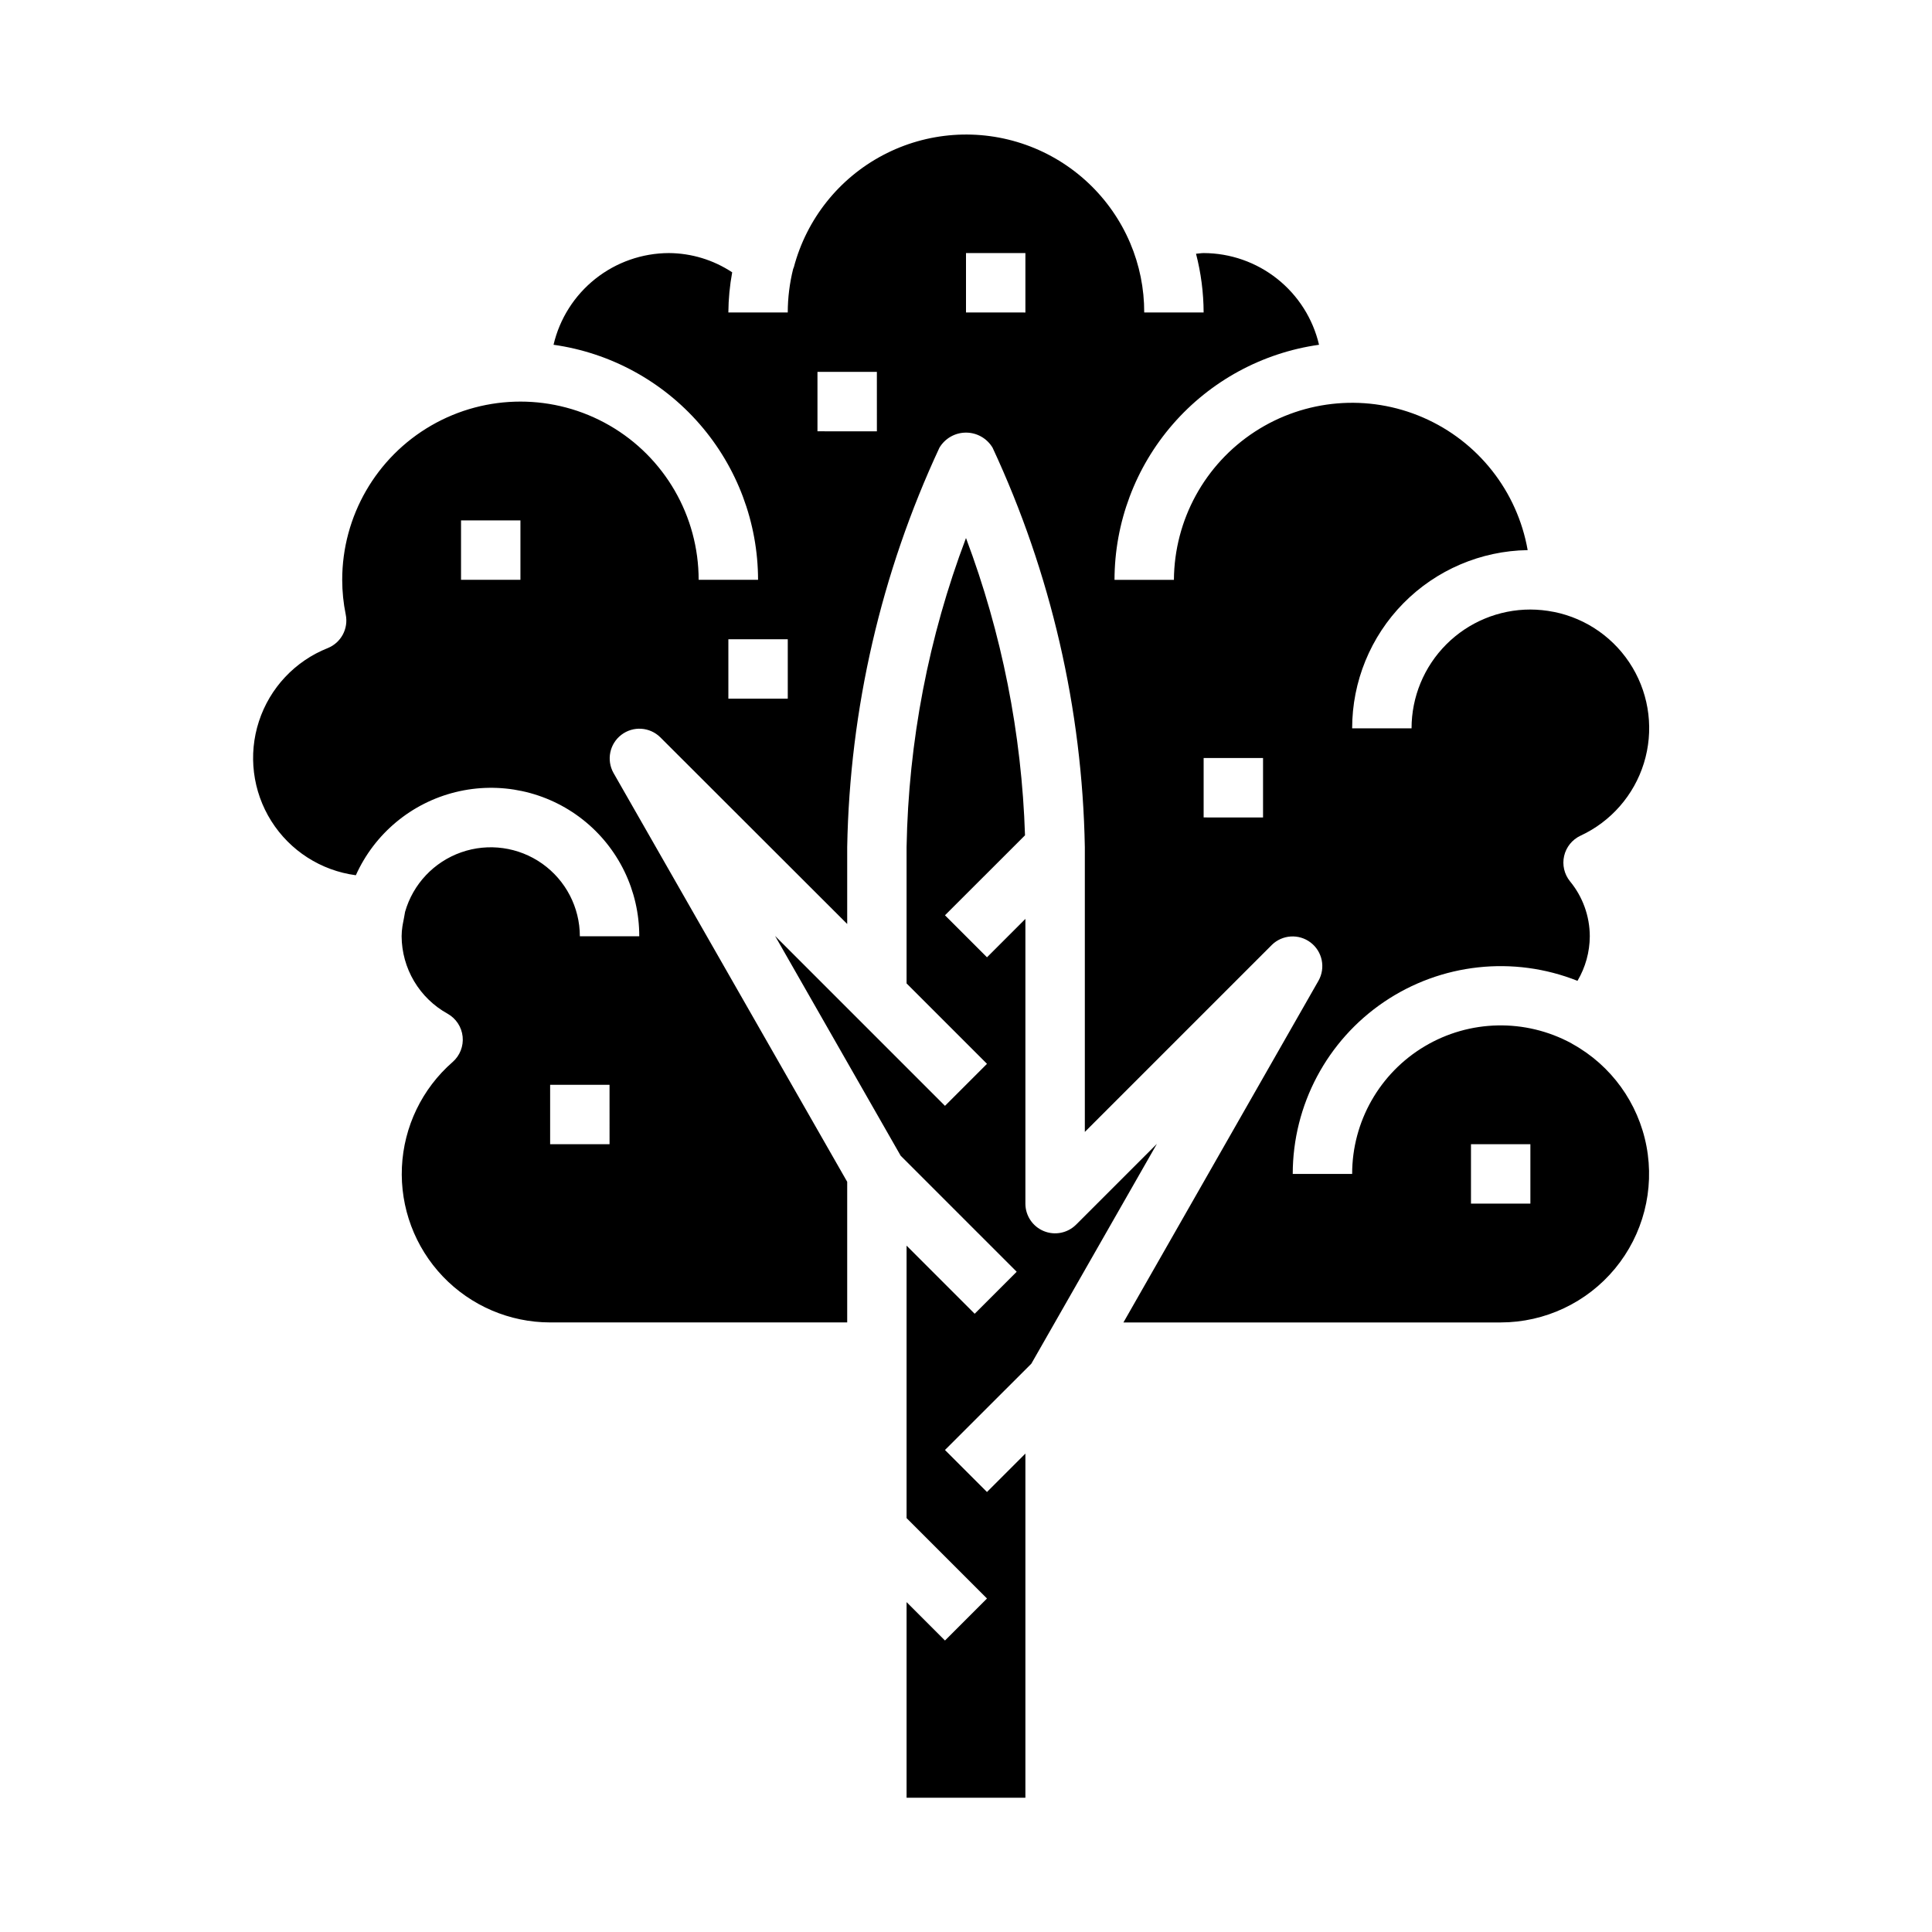
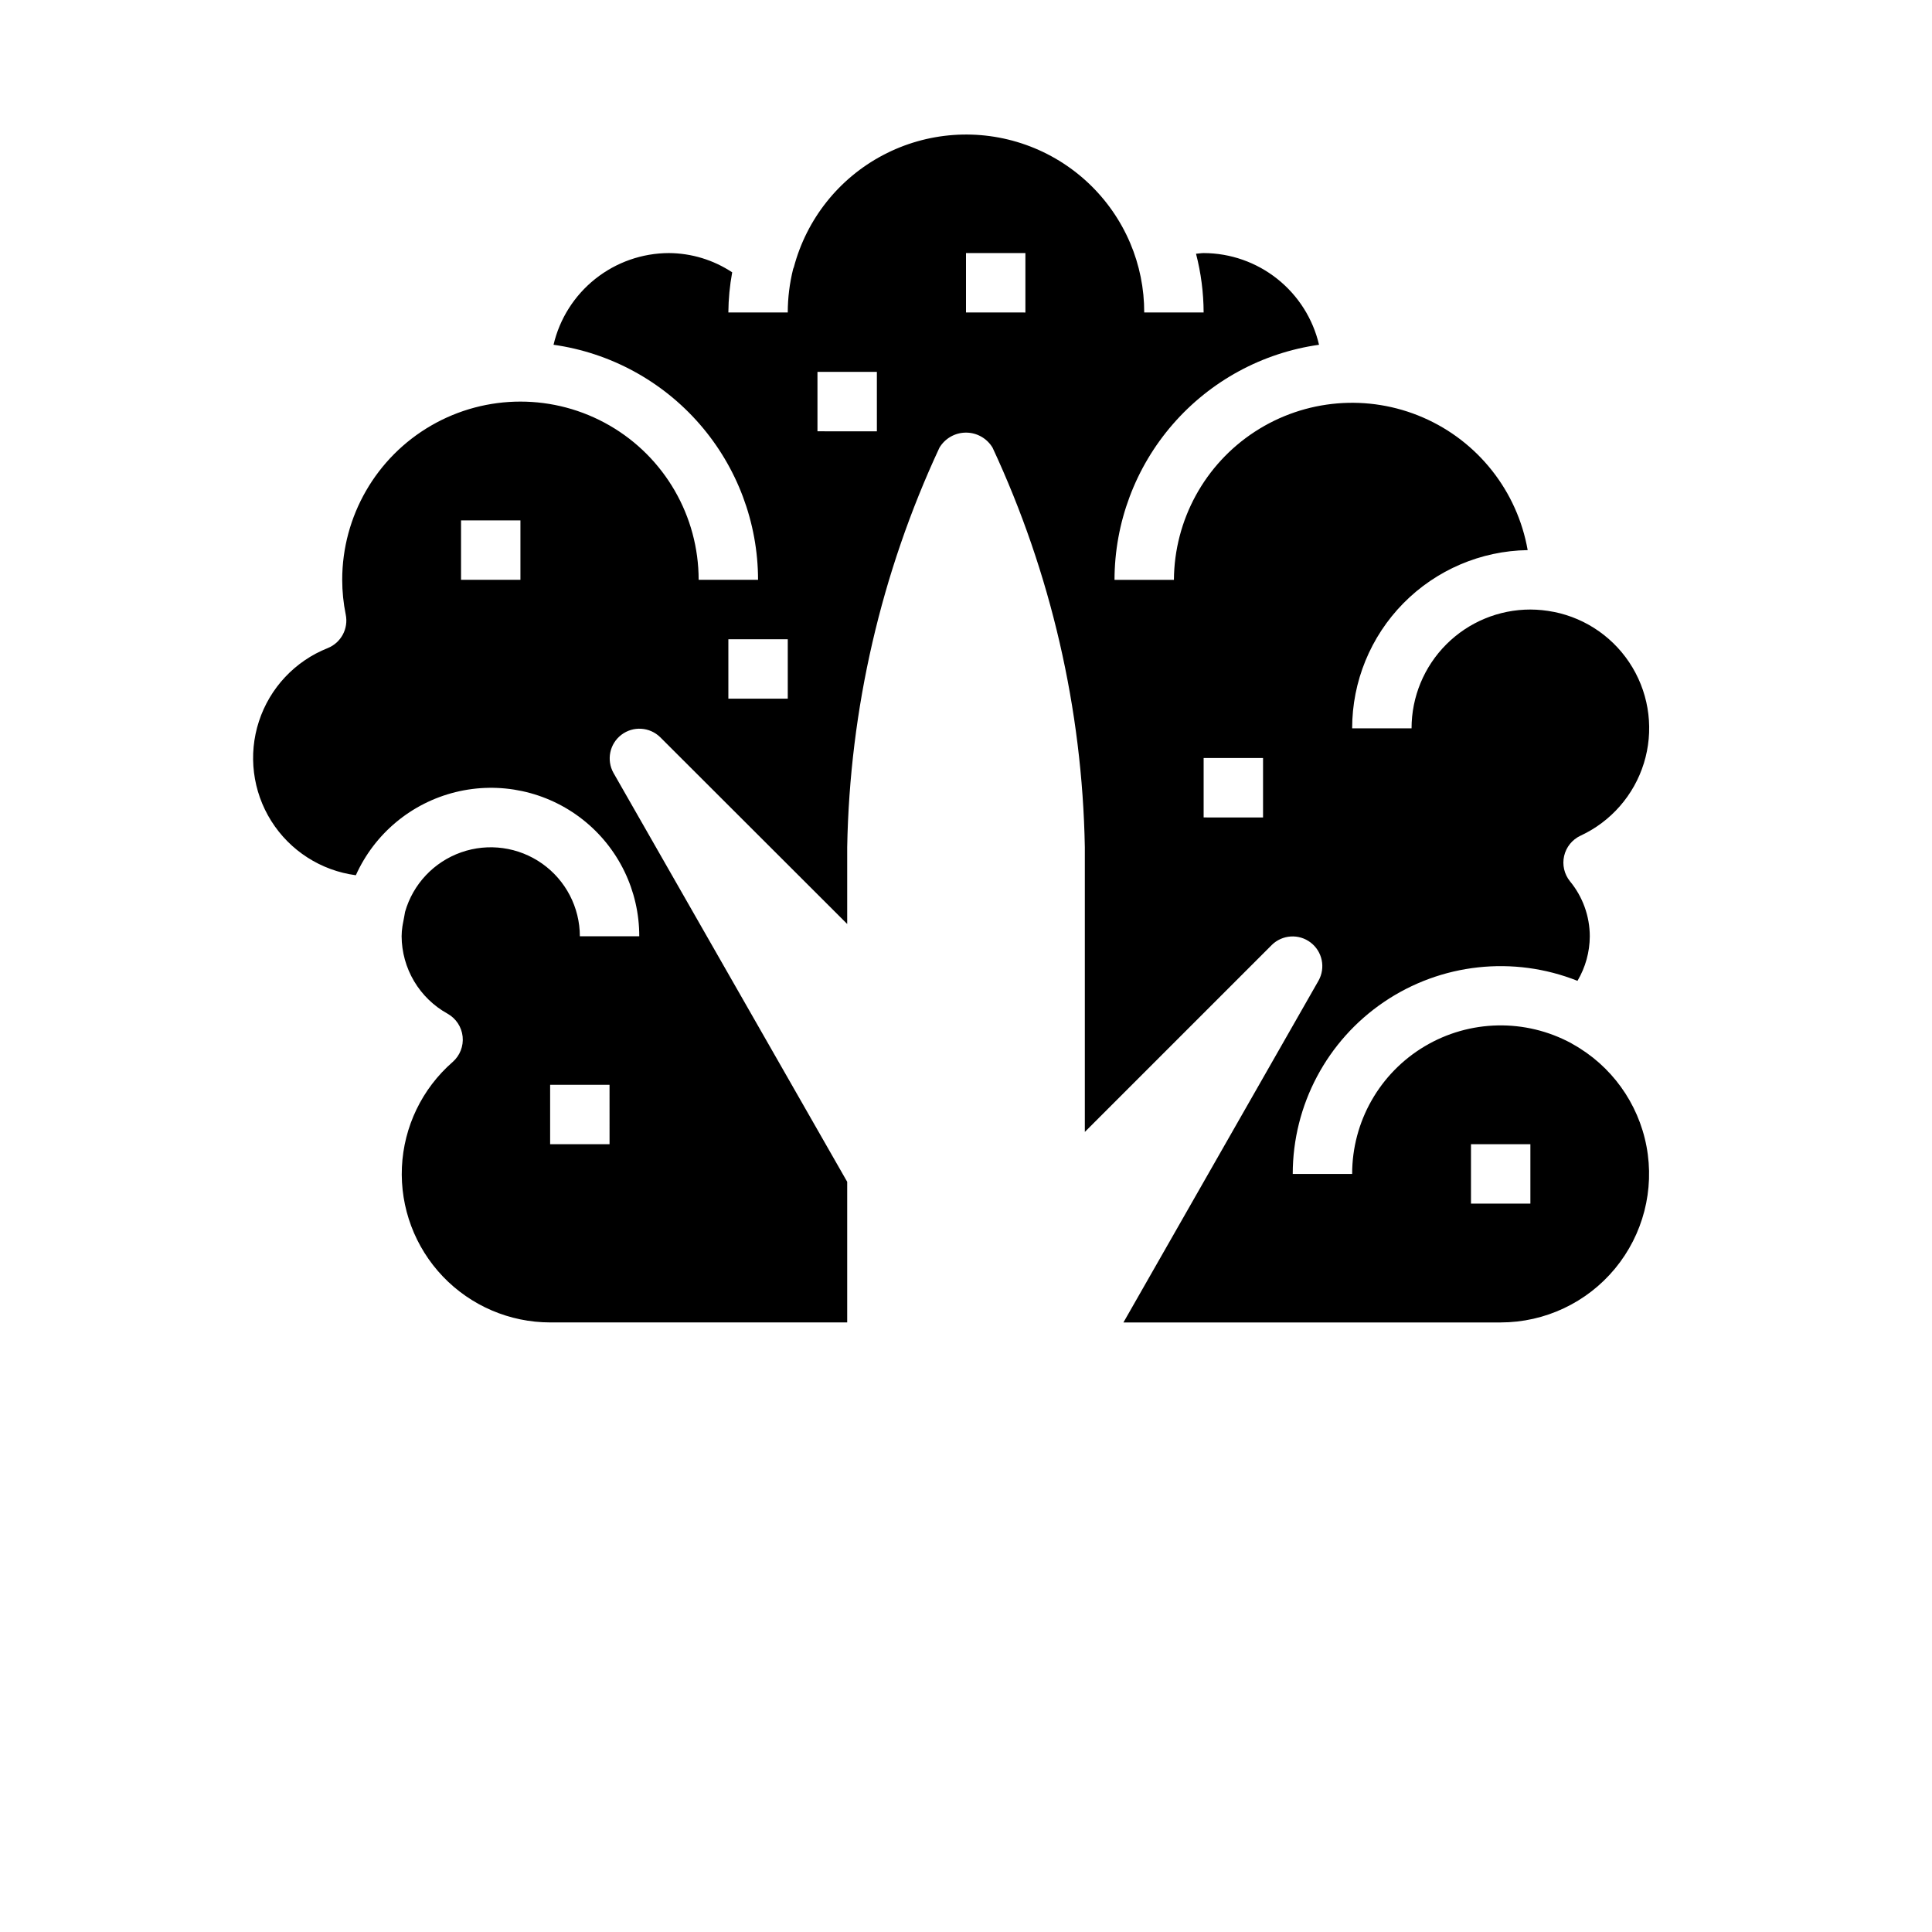
<svg xmlns="http://www.w3.org/2000/svg" fill="#000000" width="800px" height="800px" version="1.1" viewBox="144 144 512 512">
  <g>
-     <path d="m450.59 447.13-21.41 21.41h-0.004c-2.25 2.25-5.637 2.926-8.578 1.707-2.941-1.219-4.859-4.09-4.859-7.269v-75.465l-10.18 10.18-11.133-11.133 21.211-21.195c-0.867-26.941-6.152-53.559-15.641-78.785-9.918 26.203-15.246 53.918-15.746 81.934v36.102l21.309 21.309-11.133 11.133-45.027-45.027 33.289 58.254 30.742 30.742-11.133 11.133-18.047-18.051v72.203l21.309 21.309-11.133 11.133-10.176-10.18v51.844h31.488v-91.203l-10.18 10.18-11.133-11.133 22.887-22.867z" />
    <path d="m560.73 420.67c-0.102-0.055-0.277-0.172-0.277-0.172v-0.004c-12.195-6.609-26.973-6.312-38.895 0.785s-19.227 19.945-19.223 33.82h-15.746c0.012-18.258 9.07-35.324 24.18-45.57s34.316-12.34 51.281-5.598c2.117-3.574 3.242-7.652 3.262-11.809-0.012-5.324-1.871-10.48-5.262-14.586-1.512-1.879-2.082-4.352-1.539-6.703 0.543-2.356 2.137-4.328 4.32-5.356 8.07-3.734 14.18-10.719 16.812-19.211 2.633-8.496 1.543-17.707-3.004-25.352-4.543-7.644-12.113-13.008-20.832-14.754h-0.039c-2.043-0.41-4.121-0.621-6.203-0.629-8.352 0-16.359 3.316-22.266 9.223-5.906 5.902-9.223 13.914-9.223 22.266h-15.742c-0.004-12.406 4.875-24.312 13.578-33.148 8.703-8.836 20.535-13.898 32.938-14.086-2.75-15.621-13.156-28.816-27.707-35.133-14.547-6.32-31.293-4.91-44.586 3.742-13.289 8.656-21.348 23.402-21.457 39.266h-15.742c0.023-15.168 5.519-29.82 15.477-41.262 9.953-11.441 23.703-18.91 38.723-21.031-1.617-6.902-5.519-13.055-11.07-17.465-5.547-4.41-12.426-6.82-19.512-6.836-0.652 0-1.348 0.133-2.016 0.18 1.32 5.082 1.996 10.312 2.016 15.562h-15.746c0.016-6.324-1.25-12.59-3.723-18.41-5.172-12.156-15.195-21.59-27.641-26.016-12.445-4.426-26.176-3.438-37.859 2.727-11.684 6.16-20.25 16.934-23.629 29.703-0.051 0.152-0.113 0.297-0.18 0.441-0.945 3.781-1.426 7.66-1.434 11.555h-15.742c0.031-3.57 0.371-7.129 1.016-10.641-4.973-3.293-10.797-5.066-16.762-5.102-7.09 0.016-13.965 2.426-19.516 6.836-5.547 4.41-9.449 10.562-11.066 17.465 15.02 2.121 28.766 9.59 38.723 21.031s15.453 26.094 15.477 41.262h-15.746c0-16.875-9-32.469-23.613-40.906-14.613-8.438-32.621-8.438-47.234 0s-23.613 24.031-23.613 40.906c0.004 3.094 0.316 6.176 0.934 9.207 0.762 3.727-1.242 7.461-4.769 8.883-8.66 3.434-15.34 10.543-18.23 19.398-2.894 8.855-1.695 18.539 3.266 26.426 4.965 7.883 13.176 13.148 22.414 14.371 4.953-11.02 14.703-19.145 26.438-22.031 11.73-2.887 24.141-0.215 33.645 7.246 9.504 7.461 15.043 18.879 15.023 30.961h-15.742c-0.012-7.652-3.731-14.824-9.98-19.246-6.246-4.418-14.25-5.539-21.469-3-7.223 2.539-12.766 8.418-14.871 15.777 0 0.227-0.473 2.481-0.621 3.352 0 0.156-0.062 0.301-0.078 0.457-0.137 0.883-0.207 1.77-0.215 2.66 0.023 4.195 1.168 8.309 3.305 11.914 2.141 3.606 5.203 6.578 8.875 8.609 2.234 1.25 3.723 3.508 3.988 6.055 0.266 2.543-0.723 5.062-2.652 6.746-8.094 7.062-12.949 17.129-13.438 27.863-0.488 10.73 3.43 21.195 10.848 28.969 7.418 7.769 17.691 12.172 28.434 12.18h78.723v-37.266l-61.938-108.36c-1.914-3.422-1.02-7.731 2.098-10.105 3.121-2.375 7.508-2.094 10.301 0.656l49.539 49.484v-20.355c0.664-36.605 8.988-72.668 24.441-105.86 1.48-2.484 4.156-4.004 7.047-4.004 2.887 0 5.562 1.52 7.043 4.004 15.453 33.188 23.781 69.25 24.445 105.86v75.461l49.539-49.539h-0.004c2.793-2.754 7.184-3.031 10.301-0.656 3.117 2.375 4.012 6.68 2.098 10.102l-51.703 90.582h99.977c11.711-0.008 22.812-5.234 30.281-14.254 7.469-9.023 10.535-20.902 8.359-32.41-2.176-11.508-9.359-21.453-19.605-27.125zm-278.81-123.01h-15.742v-15.746h15.742zm23.617 149.57-15.746-0.004v-15.742h15.742zm47.23-118.08-15.742-0.004v-15.742h15.742zm23.617-70.848-15.746-0.004v-15.742h15.742zm39.359-31.488-15.742-0.004v-15.742h15.742zm62.977 133.82-15.742-0.004v-15.742h15.742zm70.848 102.34h-15.742v-15.746h15.742z" />
  </g>
</svg>